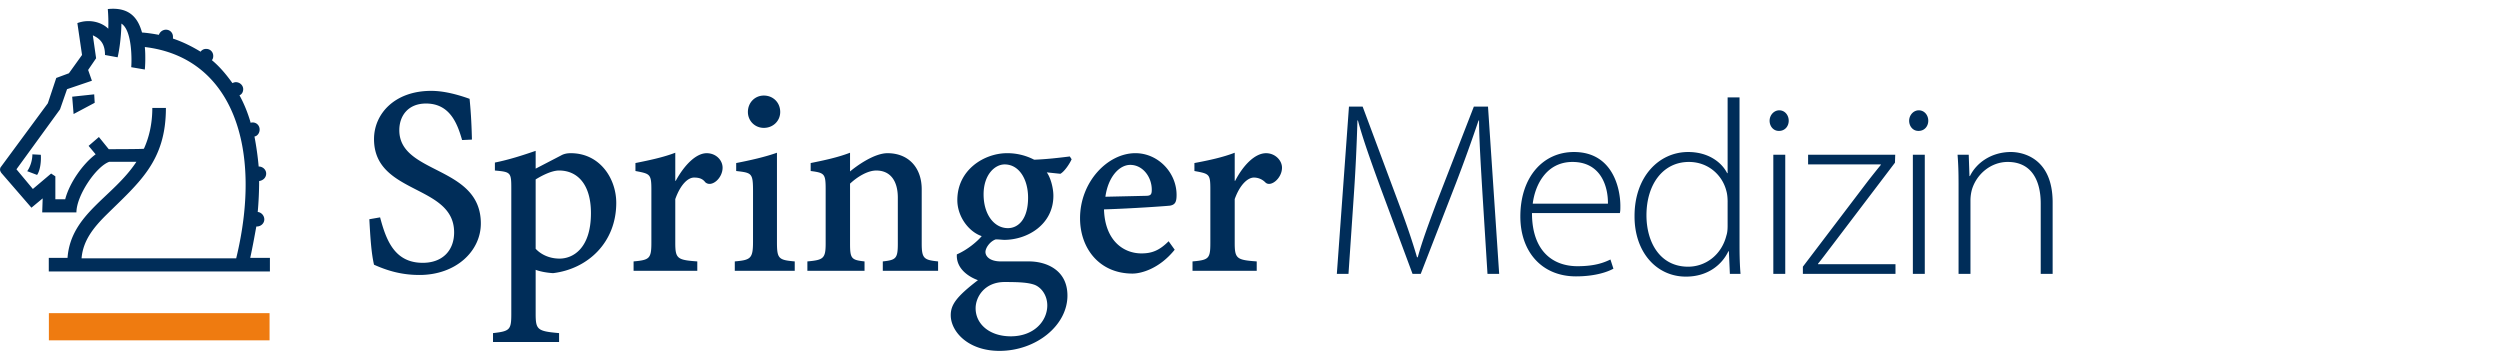
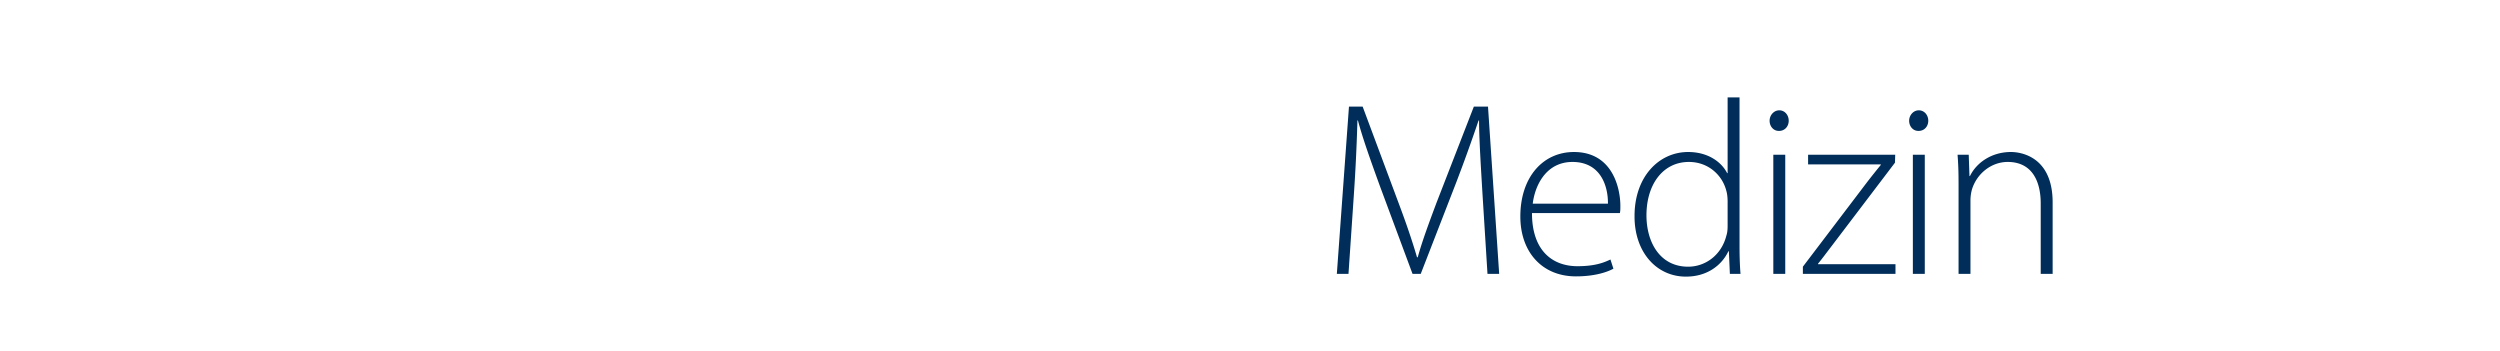
<svg xmlns="http://www.w3.org/2000/svg" width="285" height="39.999">
-   <path fill="#002D59" d="M47.817 31.346c-2.03 0-3.632-.477-5.18-1.17-.322-1.393-.427-3.257-.533-5.184l1.227-.213c.693 2.618 1.656 5.182 4.864 5.182 2.24 0 3.575-1.392 3.575-3.472 0-5.504-9.132-4.274-9.132-10.632 0-2.879 2.35-5.499 6.517-5.499 1.387 0 2.885.375 4.378.908.106 1.121.216 2.403.267 4.647l-1.122.051c-.533-1.868-1.388-4.163-4.113-4.163-2.028 0-3.044 1.385-3.044 3.042 0 5.073 9.295 4.004 9.295 10.63 0 3.153-2.83 5.873-6.999 5.873m15.226-.207c4.005-.483 7.21-3.529 7.21-8.014 0-2.777-1.871-5.661-5.181-5.661-.375 0-.749.051-1.125.264l-2.882 1.496v-2.029c-1.552.533-3.044 1.013-4.647 1.336v.908c1.816.162 1.87.213 1.87 2.083v14.26c0 1.817-.161 1.976-2.085 2.192v1.014h7.532v-1.014c-2.455-.217-2.67-.375-2.67-2.192V30.76c.428.162 1.122.323 1.978.379m-1.978-10.685c.692-.428 1.814-1.016 2.67-1.016 2.028 0 3.633 1.495 3.633 4.86 0 4.004-2.03 5.182-3.579 5.182-1.176 0-2.136-.482-2.724-1.12v-7.906zm19.333.317c-.318-.423-.742-.529-1.279-.529-.695 0-1.549.802-2.137 2.457v4.964c0 1.818.215 1.976 2.51 2.139v1.067h-7.263v-1.067c1.814-.163 2.029-.32 2.029-2.139v-6.037c0-1.812-.16-1.812-1.816-2.131v-.908c1.601-.322 3.15-.643 4.541-1.176v3.204h.051c.961-1.765 2.297-3.15 3.531-3.15 1.064 0 1.811.801 1.811 1.654-.001 1.229-1.283 2.295-1.978 1.652m3.369 10.098v-1.067c1.812-.163 2.078-.32 2.078-2.245V21.79c0-2.084-.154-2.084-1.92-2.295v-.908c1.654-.322 3.311-.698 4.648-1.176v10.146c0 1.925.156 2.083 2.027 2.245v1.067h-6.833zm3.311-16.291c-1.02 0-1.816-.8-1.816-1.812 0-1.069.797-1.872 1.816-1.872 1.066 0 1.867.803 1.867 1.872 0 1.011-.801 1.812-1.867 1.812m13.562 16.291v-1.067c1.5-.163 1.713-.32 1.713-2.032v-5.234c0-1.921-.854-3.096-2.455-3.096-1.016 0-2.193.746-2.992 1.495v6.835c0 1.712.154 1.87 1.652 2.032v1.067h-6.516v-1.067c1.814-.163 2.084-.32 2.084-2.032v-6.144c0-1.812-.105-1.921-1.709-2.131v-.908c1.604-.322 3.096-.643 4.488-1.176v2.135c.695-.588 2.723-2.082 4.271-2.082 2.402 0 3.9 1.654 3.9 4.113v6.192c0 1.712.268 1.87 1.867 2.032v1.067h-6.303zm16.666-1.068h-3.203c-1.279 0-1.76-.588-1.76-1.073 0-.478.533-1.225 1.172-1.437.371 0 .803.053.965.053 2.668 0 5.607-1.761 5.607-5.024 0-.907-.322-2.079-.752-2.669l1.551.162c.482-.268 1.072-1.178 1.281-1.656l-.209-.32c-1.285.16-2.674.32-4.062.37a6.645 6.645 0 00-3.098-.744c-2.562 0-5.662 1.867-5.662 5.344 0 1.92 1.334 3.628 2.779 4.111-.484.585-1.605 1.55-2.834 2.081-.104 1.71 1.498 2.618 2.404 2.941-2.508 1.92-3.1 2.829-3.1 4 0 1.817 1.924 4.06 5.557 4.06 4.164 0 7.746-2.885 7.746-6.301.001-2.991-2.509-3.898-4.382-3.898m-2.775-11.057c1.656 0 2.67 1.71 2.67 3.791 0 2.457-1.125 3.473-2.297 3.473-1.605 0-2.775-1.602-2.775-3.846s1.279-3.418 2.402-3.418m.695 19.597c-2.402 0-4.006-1.381-4.006-3.2 0-1.281 1.016-2.99 3.311-2.99 1.656 0 2.67.052 3.418.322.801.318 1.441 1.226 1.441 2.347 0 1.76-1.494 3.521-4.164 3.521m14.899-9.452c-2.082 0-4.162-1.492-4.27-5.017 3.363-.107 7.051-.375 7.533-.428.586-.11.742-.426.742-1.23 0-2.51-2.082-4.751-4.699-4.751-3.146 0-6.305 3.257-6.305 7.419 0 3.421 2.191 6.307 5.984 6.307.965 0 3.047-.534 4.805-2.721l-.691-.965c-1.066 1.066-1.922 1.386-3.099 1.386m-1.28-10.091c1.441 0 2.457 1.386 2.457 2.828 0 .536-.107.699-.693.699l-4.594.104c.318-2.296 1.604-3.631 2.83-3.631m15.383 1.973a1.827 1.827 0 00-1.283-.529c-.695 0-1.598.802-2.188 2.457v4.964c0 1.818.213 1.976 2.51 2.139v1.067h-7.32v-1.067c1.871-.163 2.033-.32 2.033-2.139v-6.037c0-1.812-.105-1.812-1.816-2.131v-.908c1.711-.322 3.203-.643 4.594-1.176v3.204h.051c.908-1.765 2.244-3.15 3.525-3.15 1.016 0 1.814.801 1.814 1.654 0 1.229-1.33 2.295-1.92 1.652M5.561 30.945v-1.55h2.137c.373-5.02 5.181-6.888 7.851-10.948H12.45c-1.496.535-3.738 3.847-3.738 5.768h-3.9l.053-1.601-1.281 1.063-3.419-3.95s-.16-.211-.16-.373.053-.265.053-.265l5.396-7.317.96-2.885 1.441-.534 1.497-2.086-.532-3.635c1.443-.528 2.832-.051 3.523.643a18.687 18.687 0 00-.054-2.243c2.564-.264 3.469 1.124 3.901 2.673.695.054 1.336.157 1.922.266a.867.867 0 01.802-.586c.481 0 .804.374.804.8v.214c1.123.375 2.187.907 3.148 1.496a.762.762 0 01.64-.32c.483 0 .804.374.804.8 0 .214-.053.374-.159.481.906.748 1.654 1.657 2.349 2.62a.943.943 0 01.372-.11c.481 0 .853.374.853.801 0 .319-.157.589-.426.696.533.963.962 2.033 1.283 3.15.054-.054.16-.054.214-.054.479 0 .801.375.801.801 0 .429-.268.75-.588.803a34.95 34.95 0 01.479 3.419c.482 0 .856.373.856.803 0 .482-.375.797-.803.853 0 1.119-.054 2.35-.16 3.526.428.05.75.424.75.85 0 .431-.373.807-.857.807h-.054c-.213 1.171-.426 2.347-.694 3.574h2.243v1.55H5.561zM16.51 5.361c.053.533.053.963.053 1.387 0 .641-.053 1.177-.053 1.177l-1.55-.265c.056-.538.163-4.169-1.12-4.97 0 0 0 1.922-.429 3.843l-1.441-.264c0-1.337-.587-1.87-1.387-2.242l.373 2.615-.909 1.333.43 1.23-2.833.961-.801 2.299L1.875 19.3l1.871 2.243 2.083-1.76.481.319v2.617h1.123c.478-1.87 2.028-4.06 3.47-5.127l-.803-.962 1.174-1.011 1.123 1.387s4.009 0 4.009-.053c.585-1.285.958-2.832.958-4.647h1.549c0 6.091-3.043 8.49-6.837 12.231-1.391 1.385-2.617 2.882-2.778 4.911h17.628c3.098-12.767-.531-22.916-10.416-24.087M4.228 19.941l-1.125-.425c.373-.534.589-1.282.589-1.922l.96.051c.054.693-.053 1.762-.424 2.296m4.161-6.942l-.16-1.977 2.51-.267.056.964-2.406 1.28z" />
-   <path fill="#EF7B10" d="M5.572 35.699h25.157v3.099H5.572z" />
  <path d="M169.009 22.197c-.168-2.858-.395-6.366-.395-8.461h-.059a186.527 186.527 0 01-2.572 7.132l-4.02 10.355h-.934l-3.764-10.129c-1.076-2.971-1.895-5.263-2.461-7.358h-.057a209.426 209.426 0 01-.424 8.716l-.596 8.771h-1.328l1.383-19.071h1.559l4.104 11.007c.904 2.405 1.555 4.33 2.094 6.169h.084c.482-1.755 1.16-3.595 2.121-6.169l4.275-11.007h1.613l1.273 19.071h-1.332l-.564-9.026zm5.637 2.094c0 4.329 2.377 6.056 5.182 6.056 1.977 0 2.998-.396 3.762-.764l.34 1.047c-.51.284-1.896.877-4.273.877-3.906 0-6.338-2.829-6.338-6.819 0-4.527 2.604-7.358 6.111-7.358 4.441 0 5.291 4.188 5.291 6.142 0 .368 0 .565-.057.82h-10.018zm8.658-1.076c.029-1.895-.762-4.753-4.043-4.753-3 0-4.275 2.66-4.529 4.753h8.572zm15.002-12.111v16.979c0 .991.029 2.179.113 3.14h-1.215l-.113-2.575h-.059c-.707 1.499-2.318 2.887-4.836 2.887-3.369 0-5.859-2.801-5.859-6.848-.027-4.527 2.773-7.358 6.111-7.358 2.35 0 3.85 1.217 4.443 2.406h.057v-8.631h1.358zm-1.357 11.914c0-.368-.029-.849-.143-1.245-.453-1.812-2.064-3.311-4.27-3.311-2.973 0-4.84 2.576-4.84 6.083 0 3.056 1.529 5.858 4.752 5.858 1.953 0 3.791-1.301 4.357-3.538.113-.34.143-.706.143-1.133v-2.714zm5.832-8.094c-.623 0-1.047-.537-1.047-1.16s.482-1.188 1.105-1.188c.621 0 1.074.537 1.074 1.188 0 .623-.424 1.16-1.104 1.16h-.028zm-.623 16.299V17.641h1.361v13.582h-1.361zm3.369-.819l7.33-9.649a89.123 89.123 0 011.555-1.953v-.057h-8.289v-1.104h9.932l-.029.905-7.328 9.649c-.48.624-.934 1.247-1.443 1.868v.056h8.83v1.103h-10.557v-.818zm13.162-15.48c-.623 0-1.047-.537-1.047-1.16s.48-1.188 1.102-1.188c.623 0 1.078.537 1.078 1.188 0 .623-.424 1.16-1.104 1.16h-.029zm-.623 16.299V17.641h1.359v13.582h-1.359zm5.209-10.328c0-1.245-.029-2.179-.113-3.254h1.273l.084 2.433h.055c.738-1.527 2.465-2.745 4.672-2.745 1.301 0 4.754.651 4.754 5.745v8.149h-1.359v-8.035c0-2.49-.963-4.726-3.762-4.726-1.898 0-3.537 1.358-4.078 3.141a4.847 4.847 0 00-.168 1.188v8.432h-1.357V20.895z" fill="#002D59" />
</svg>